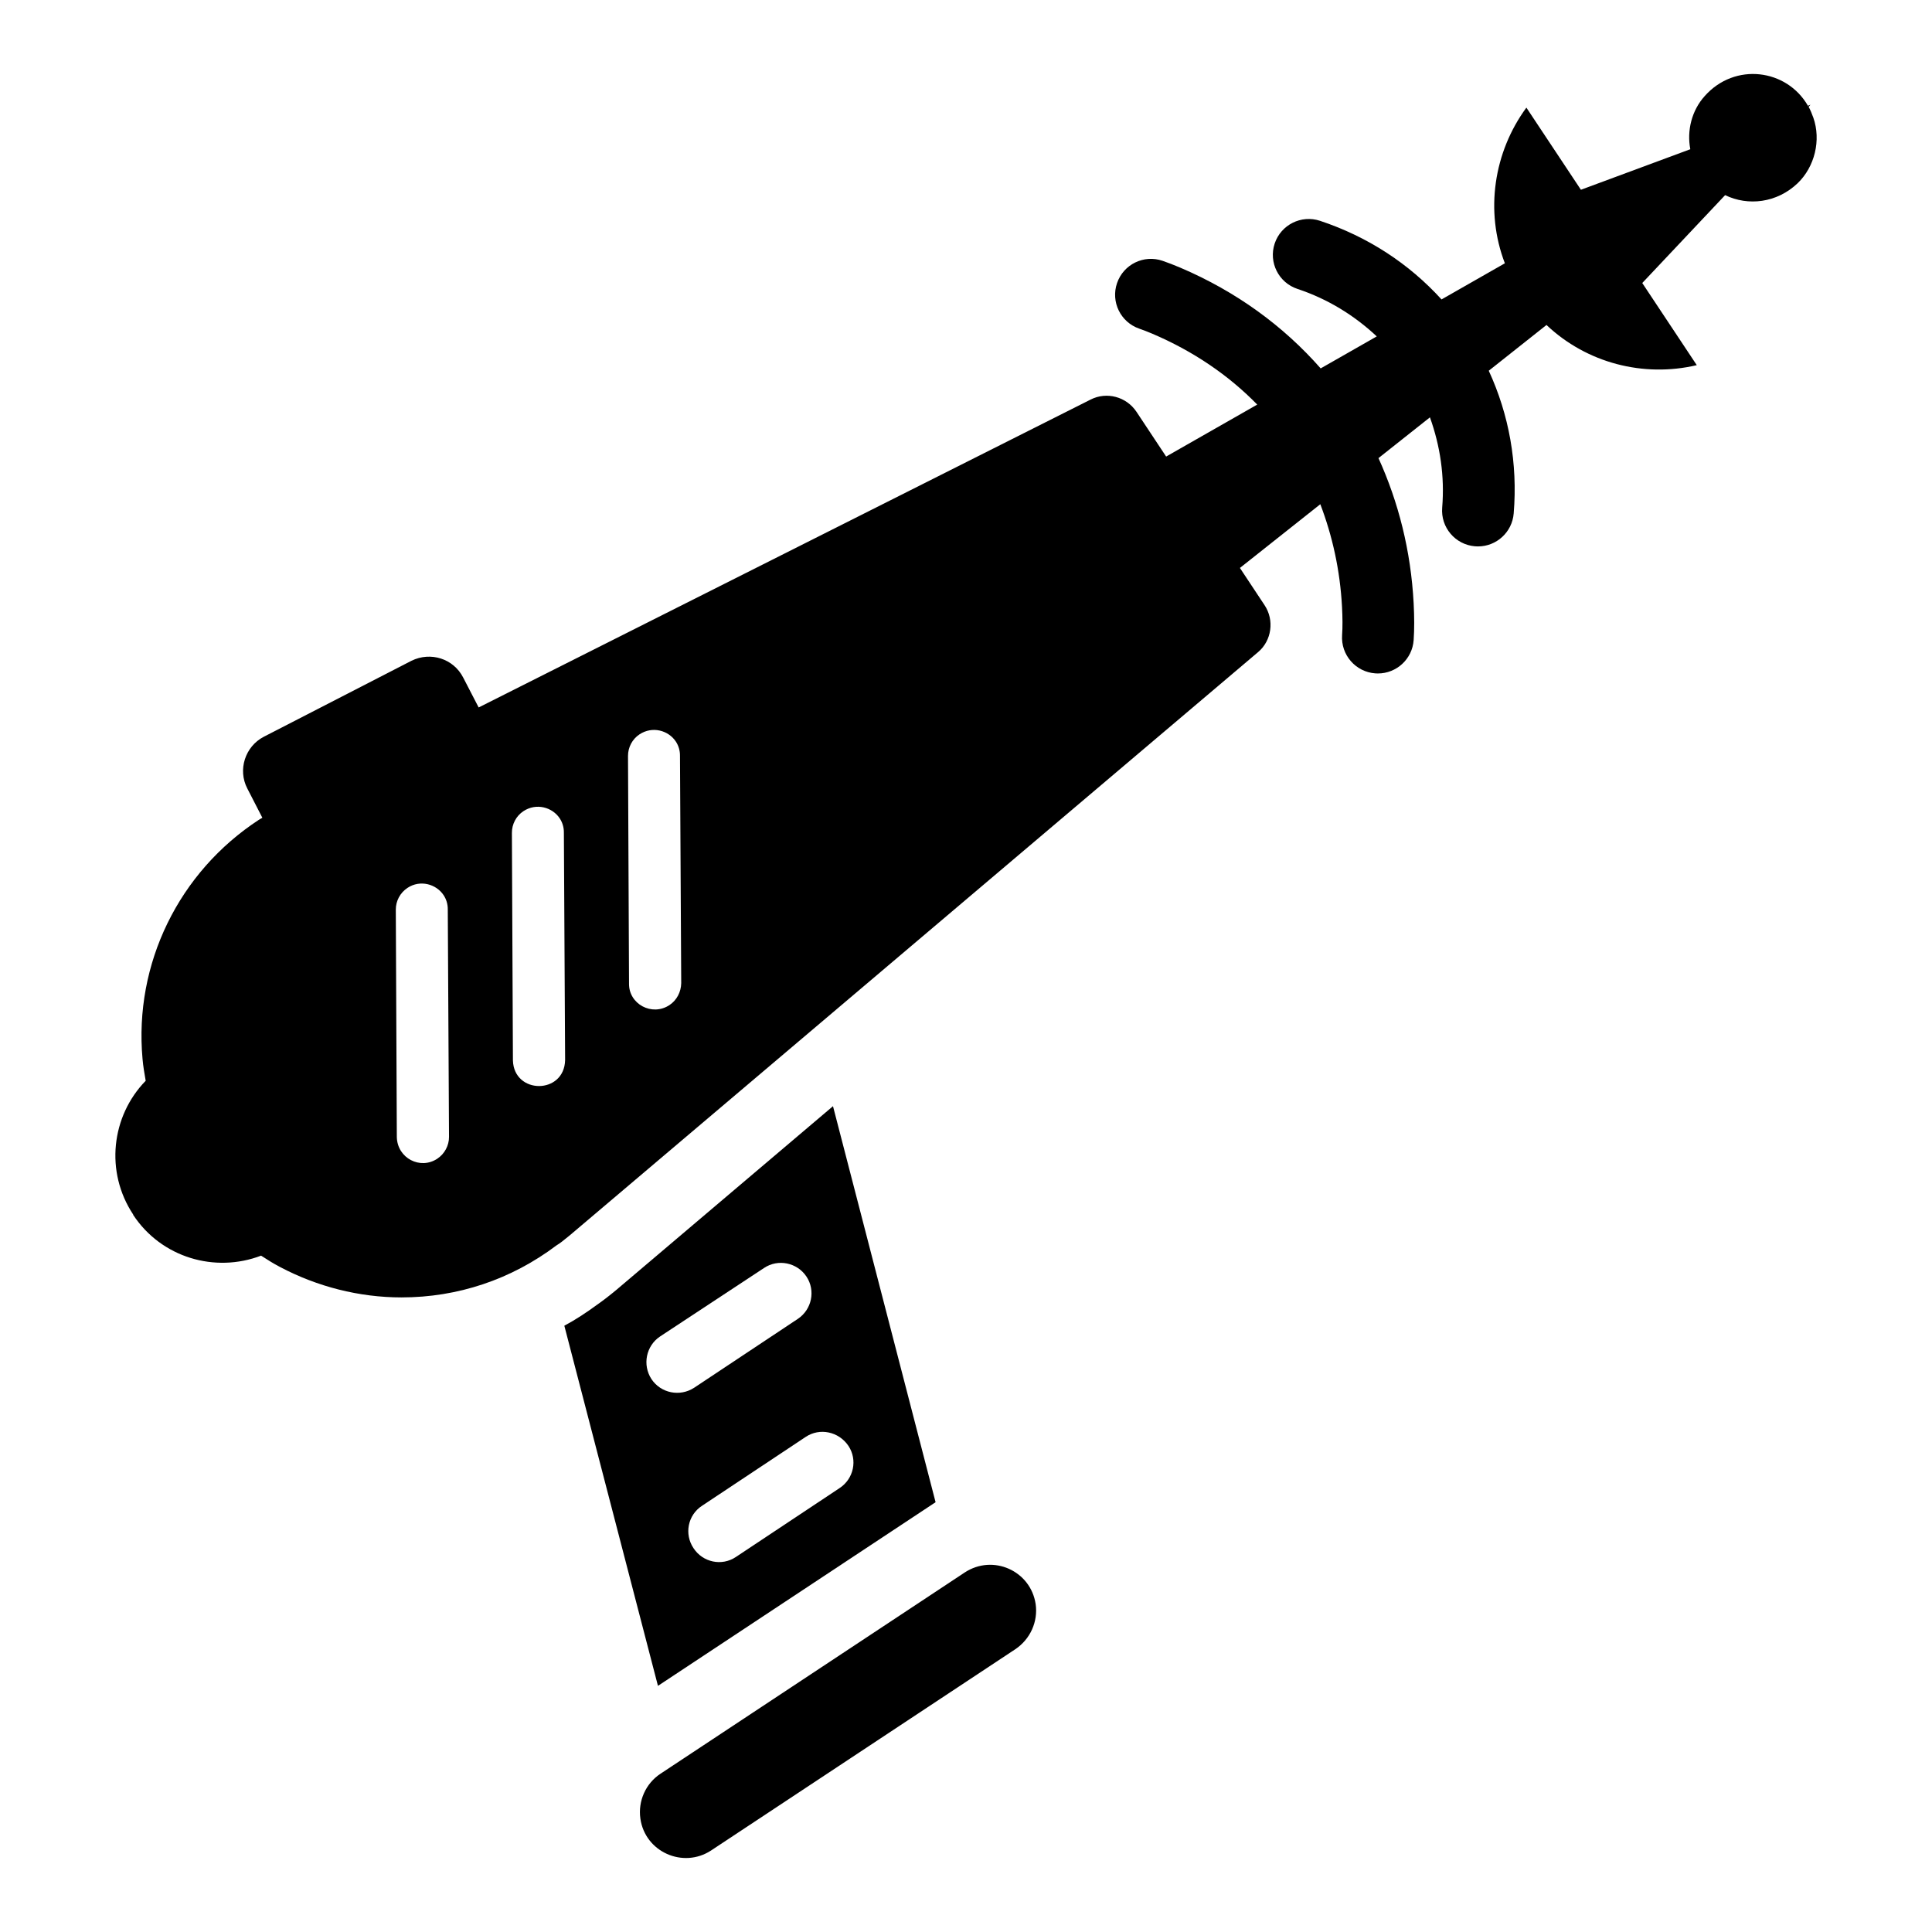
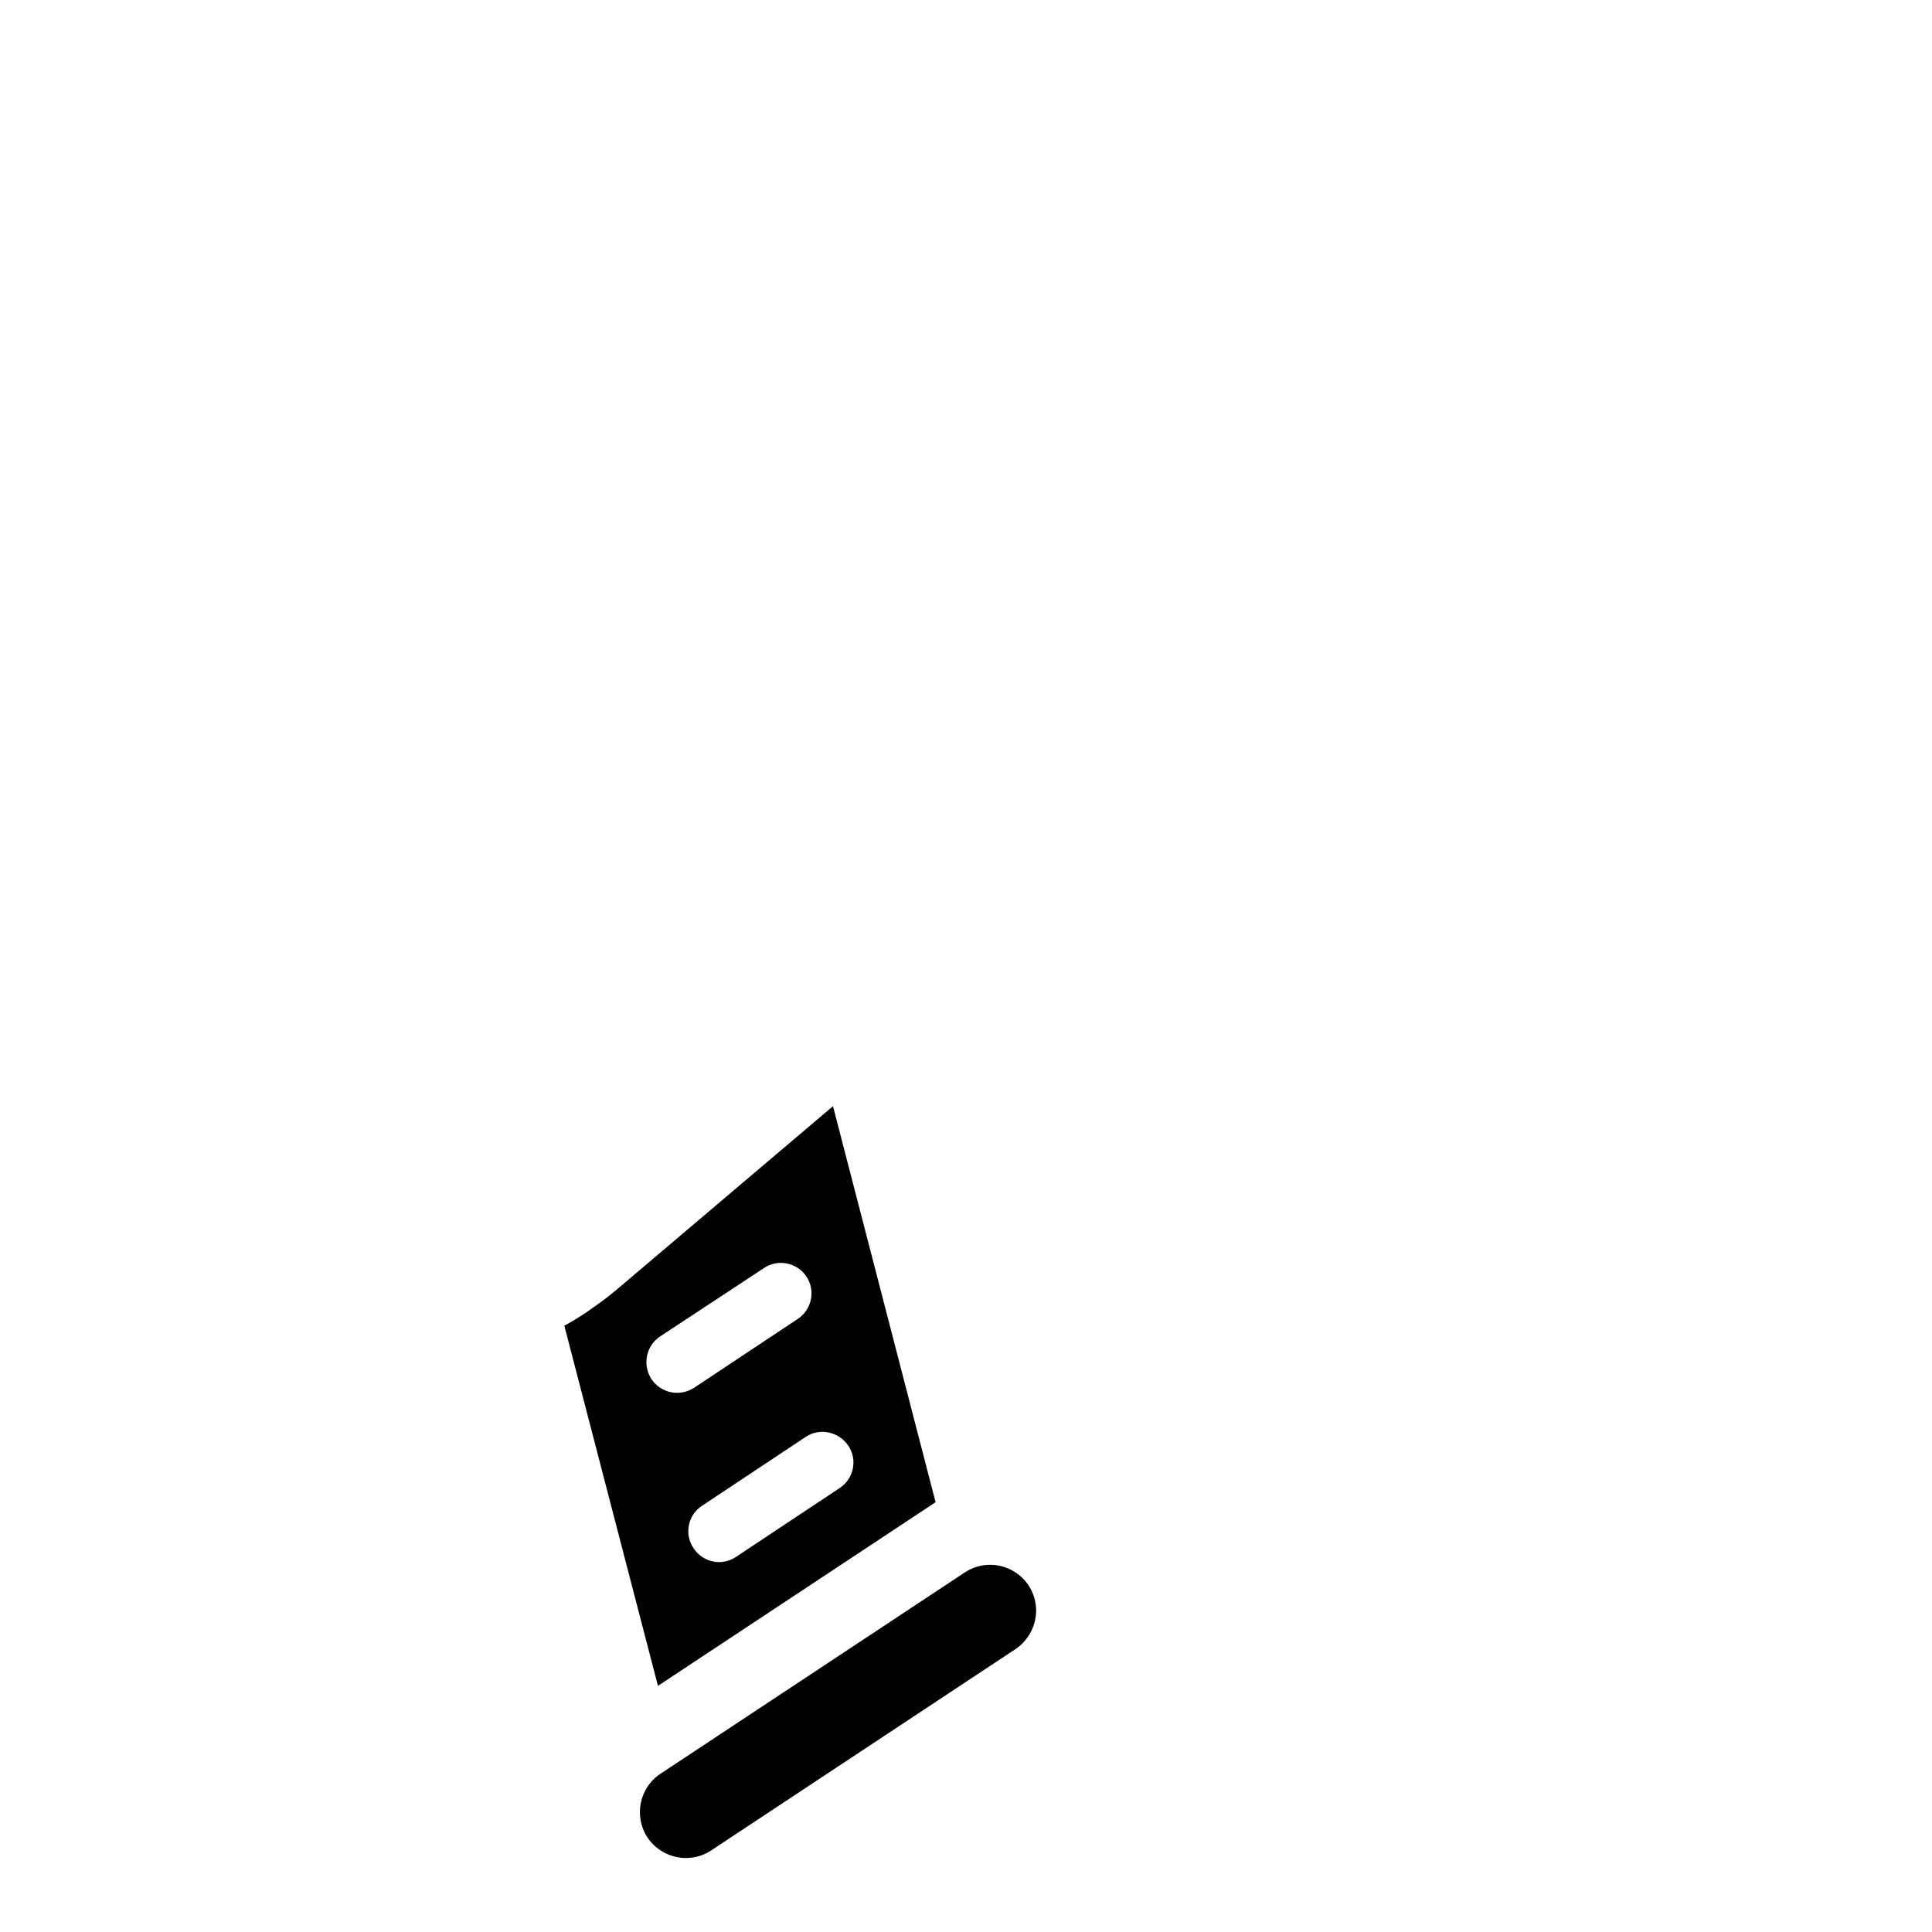
<svg xmlns="http://www.w3.org/2000/svg" fill="#000000" width="800px" height="800px" version="1.1" viewBox="144 144 512 512">
  <g>
    <path d="m418.46 569.1c0.664 4.656-1.426 9.316-5.418 11.977l-80.609 53.328c-7.414 4.848-17.492 0.379-18.727-8.461-0.664-4.656 1.426-9.316 5.324-11.883l6.465-4.277 73.574-48.668 0.57-0.379c7.512-4.945 17.492-0.477 18.82 8.363z" />
-     <path d="m623.79 171.75-0.477 0.57c-0.094-0.094-0.094-0.191-0.191-0.285z" />
    <path d="m307.24 485.92c-2.188 1.805-3.707 2.945-4.941 3.801-2.852 2.09-5.703 3.992-8.746 5.609l24.812 95.438 73.574-48.668-27.188-104.95zm9.41 23.566c-2.473-3.801-1.426-8.84 2.281-11.312l27.566-18.156c3.707-2.473 8.746-1.426 11.219 2.281s1.426 8.746-2.281 11.215l-27.473 18.25c-3.801 2.477-8.84 1.434-11.312-2.277zm49.812 28.898-27.473 18.25c-3.707 2.473-8.746 1.426-11.215-2.375-2.473-3.707-1.52-8.746 2.281-11.219l27.473-18.25c3.707-2.473 8.746-1.426 11.312 2.375 2.469 3.711 1.422 8.746-2.379 11.219z" />
-     <path d="m624.55 175.18c-0.379-1.047-0.762-1.996-1.234-2.852-0.094-0.094-0.094-0.191-0.191-0.285-5.609-9.793-19.391-11.598-27.375-2.566-3.422 3.801-4.754 9.125-3.801 14.07l-28.992 10.742-14.449-21.77c-8.648 11.789-11.027 27.375-5.703 41.254l-16.785 9.578c-8.625-9.48-19.543-16.633-32.203-20.836-4.977-1.648-10.359 1.051-12.016 6.031-1.652 4.981 1.043 10.359 6.031 12.016 8.078 2.68 15.105 7.043 21.023 12.586l-14.863 8.48c-9.844-11.191-22.293-20.344-37.242-26.711-1.629-0.691-3.18-1.289-4.637-1.793-4.977-1.723-10.379 0.93-12.082 5.891-1.711 4.965 0.93 10.375 5.891 12.082 1.078 0.371 2.219 0.82 3.398 1.316 11.012 4.691 20.301 11.07 27.859 18.805l-24.141 13.773-7.863-11.863c-2.66-3.992-7.891-5.418-12.168-3.231l-162.16 81.586-4.094-7.914c-2.566-5.039-8.652-6.938-13.688-4.469l-39.164 20.152c-4.941 2.566-6.941 8.746-4.371 13.688l4 7.777c-0.27 0.172-0.605 0.32-0.863 0.496-21.293 13.879-33.176 38.215-30.895 63.402 0.164 1.973 0.512 3.883 0.836 5.801-9.133 9.371-10.812 24.156-3.309 35.453v0.094c7.477 11.34 21.695 15.461 33.887 10.797 1.641 1.039 3.266 2.109 4.988 2.988 9.887 5.227 21.008 8.078 32.227 8.078 14.926 0 29.086-4.754 41.066-13.781 0.949-0.57 1.902-1.332 3.516-2.66l182.42-154.57c3.613-3.043 4.371-8.461 1.711-12.453l-6.523-9.852 21.305-16.887c3.184 8.355 5.231 17.406 5.754 27.23 0.145 2.754 0.172 5.281 0.02 7.445-0.367 5.234 3.578 9.781 8.812 10.152 0.227 0.016 0.453 0.023 0.676 0.023 4.949 0 9.121-3.828 9.473-8.836 0.199-2.84 0.191-6.16 0-9.781-0.738-13.93-4.031-26.793-9.32-38.453l13.637-10.805c2.699 7.523 3.934 15.574 3.246 23.922-0.434 5.231 3.461 9.82 8.695 10.254 0.266 0.023 0.527 0.031 0.789 0.031 4.898 0 9.055-3.758 9.465-8.727 1.094-13.301-1.23-26.164-6.606-37.832l15.301-12.125c10.648 10.078 25.664 13.973 39.828 10.648l-14.449-21.77 21.957-23.289c6.082 2.945 13.688 2.09 19.203-3.137 4.555-4.379 6.266-11.414 4.176-17.402zm-364.66 275.89c-4.519 2.992-10.582-0.117-10.727-5.719l-0.27-60.262c-0.012-2.305 1.125-4.484 3.109-5.797 3.344-2.211 7.602-1.023 9.566 1.949 0.695 1.051 1.125 2.371 1.098 3.812l0.328 60.223c0.016 2.305-1.184 4.523-3.106 5.793zm20.039-26.078-0.27-60.266c-0.012-2.305 1.125-4.484 3.047-5.754 3.406-2.254 7.664-1.066 9.629 1.906 0.695 1.051 1.125 2.371 1.098 3.812l0.328 60.223c-0.188 9.188-13.594 9.18-13.832 0.078zm41.496-14.641c-4.648 3.078-10.828-0.262-10.727-5.719l-0.27-60.266c-0.012-2.305 1.125-4.484 3.047-5.754 3.406-2.254 7.664-1.066 9.629 1.906 0.695 1.051 1.125 2.371 1.098 3.812l0.328 60.223c-0.047 2.348-1.188 4.527-3.106 5.797z" />
  </g>
</svg>